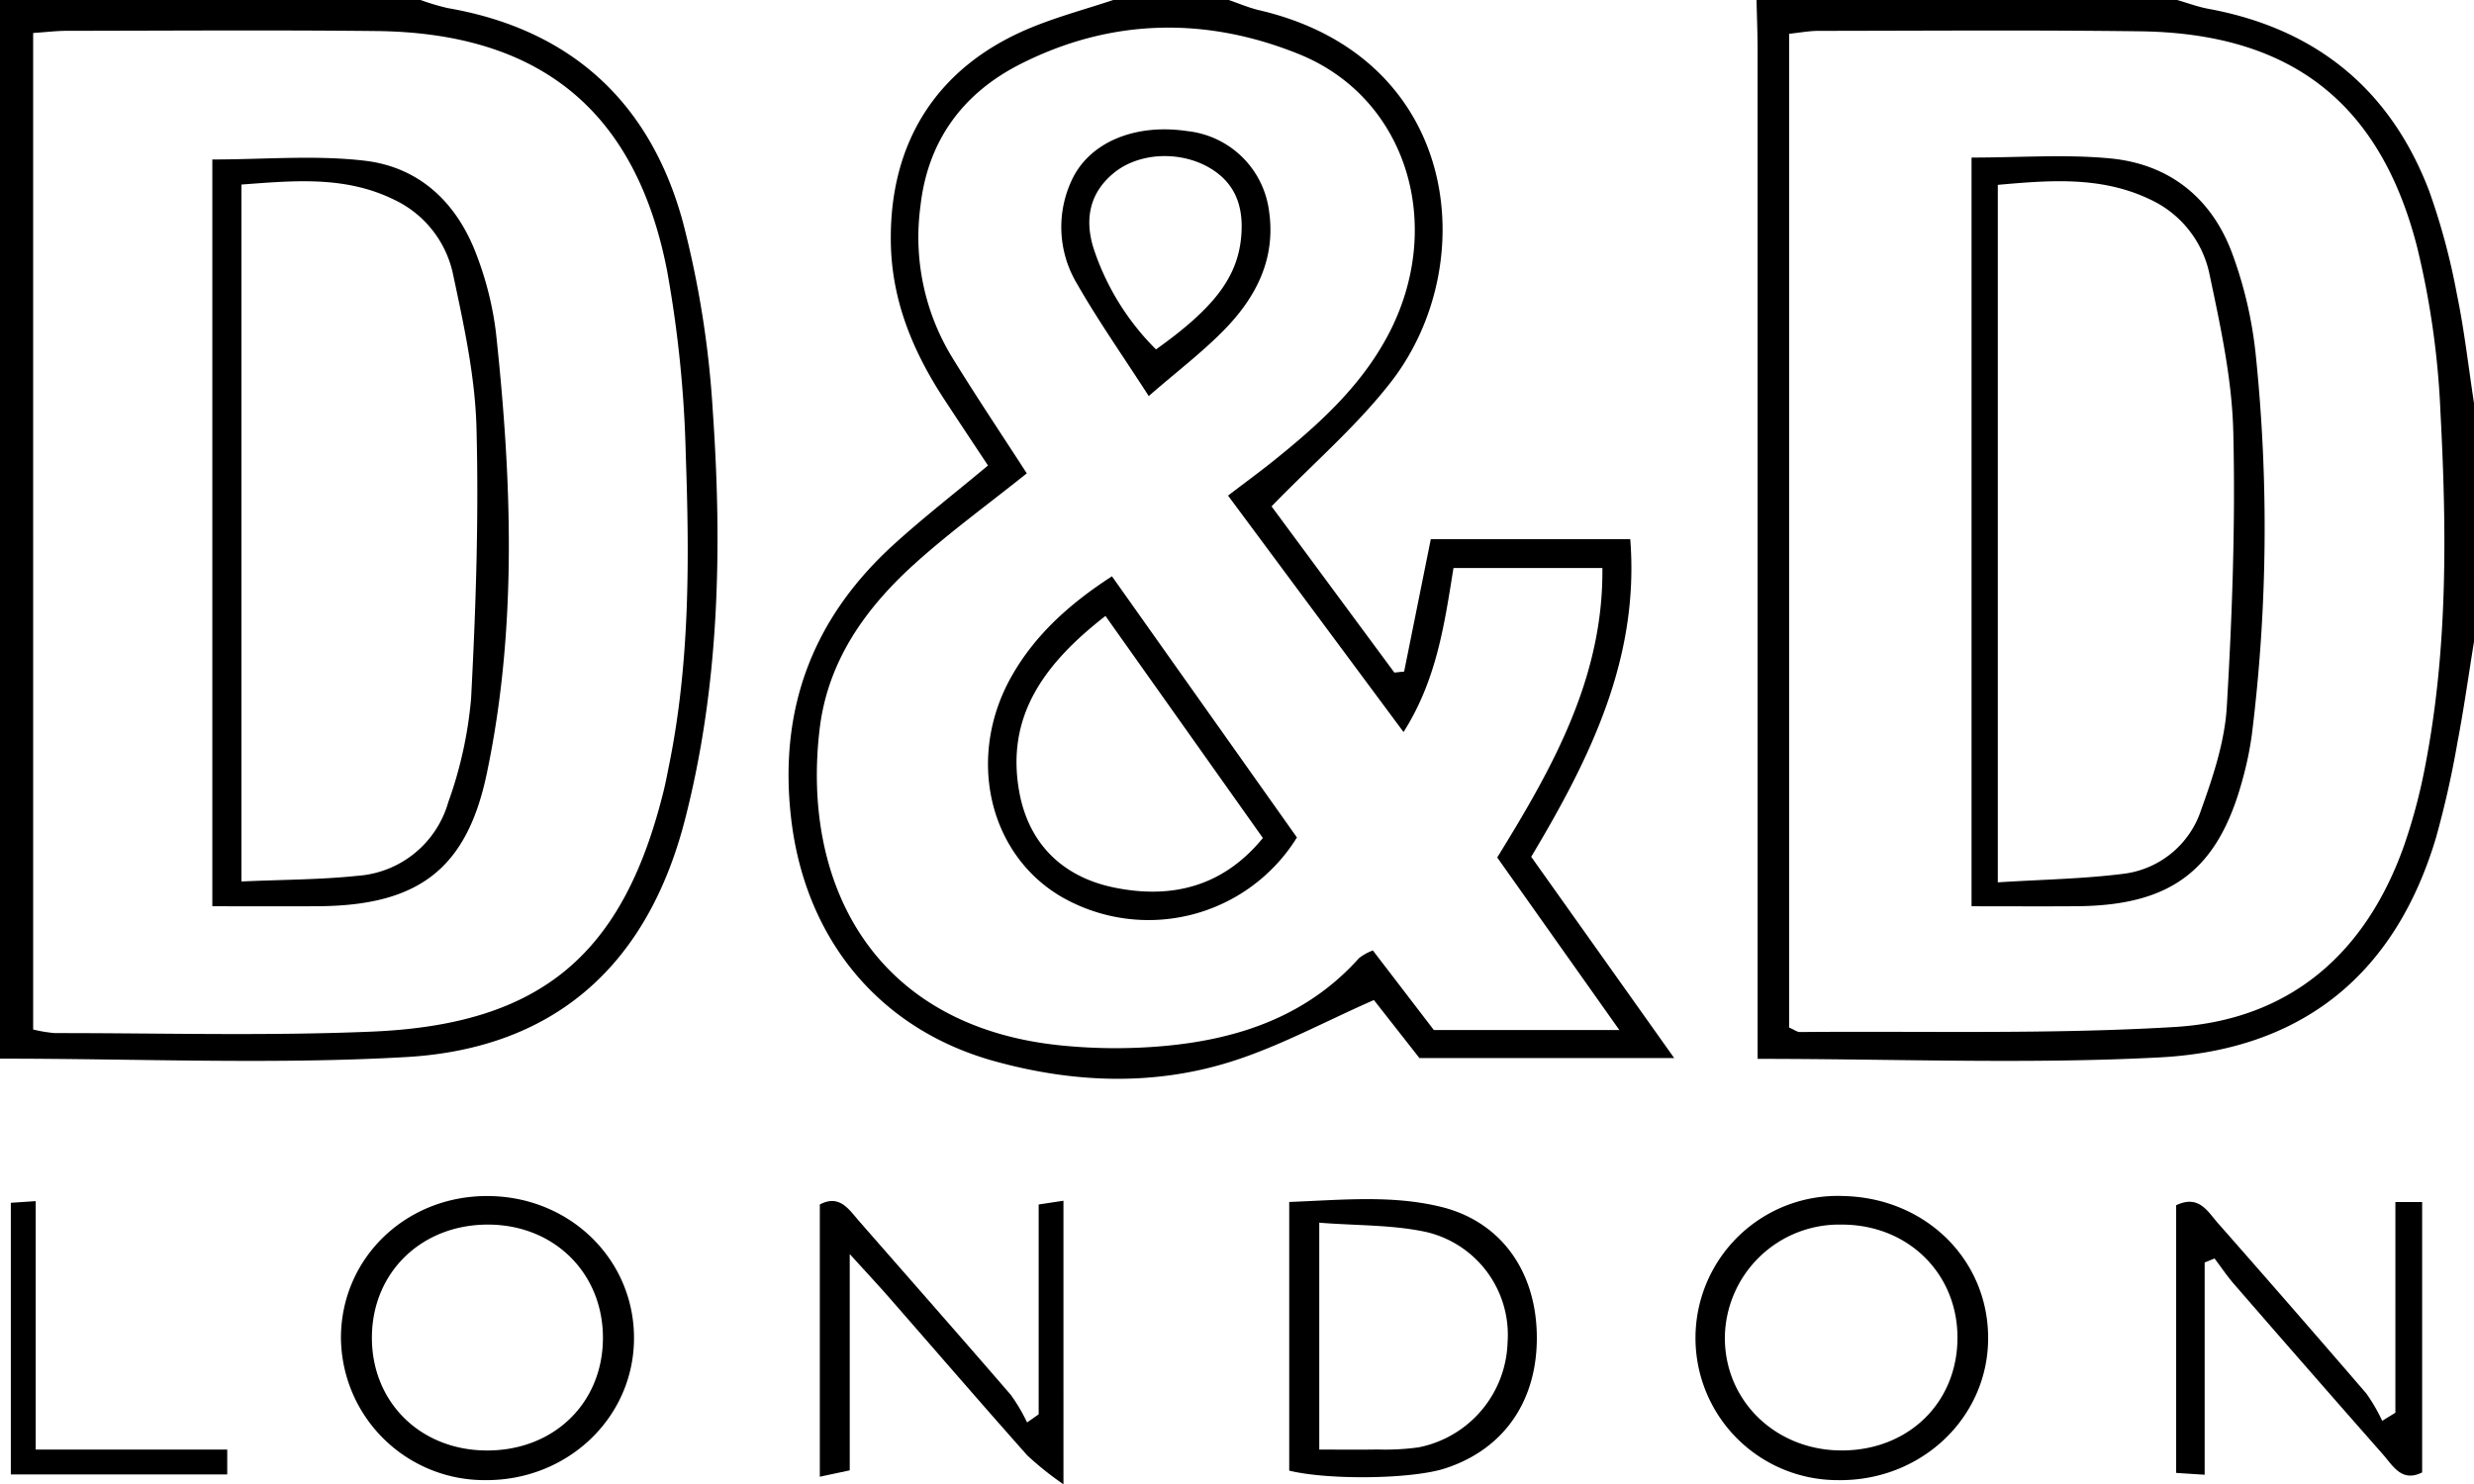
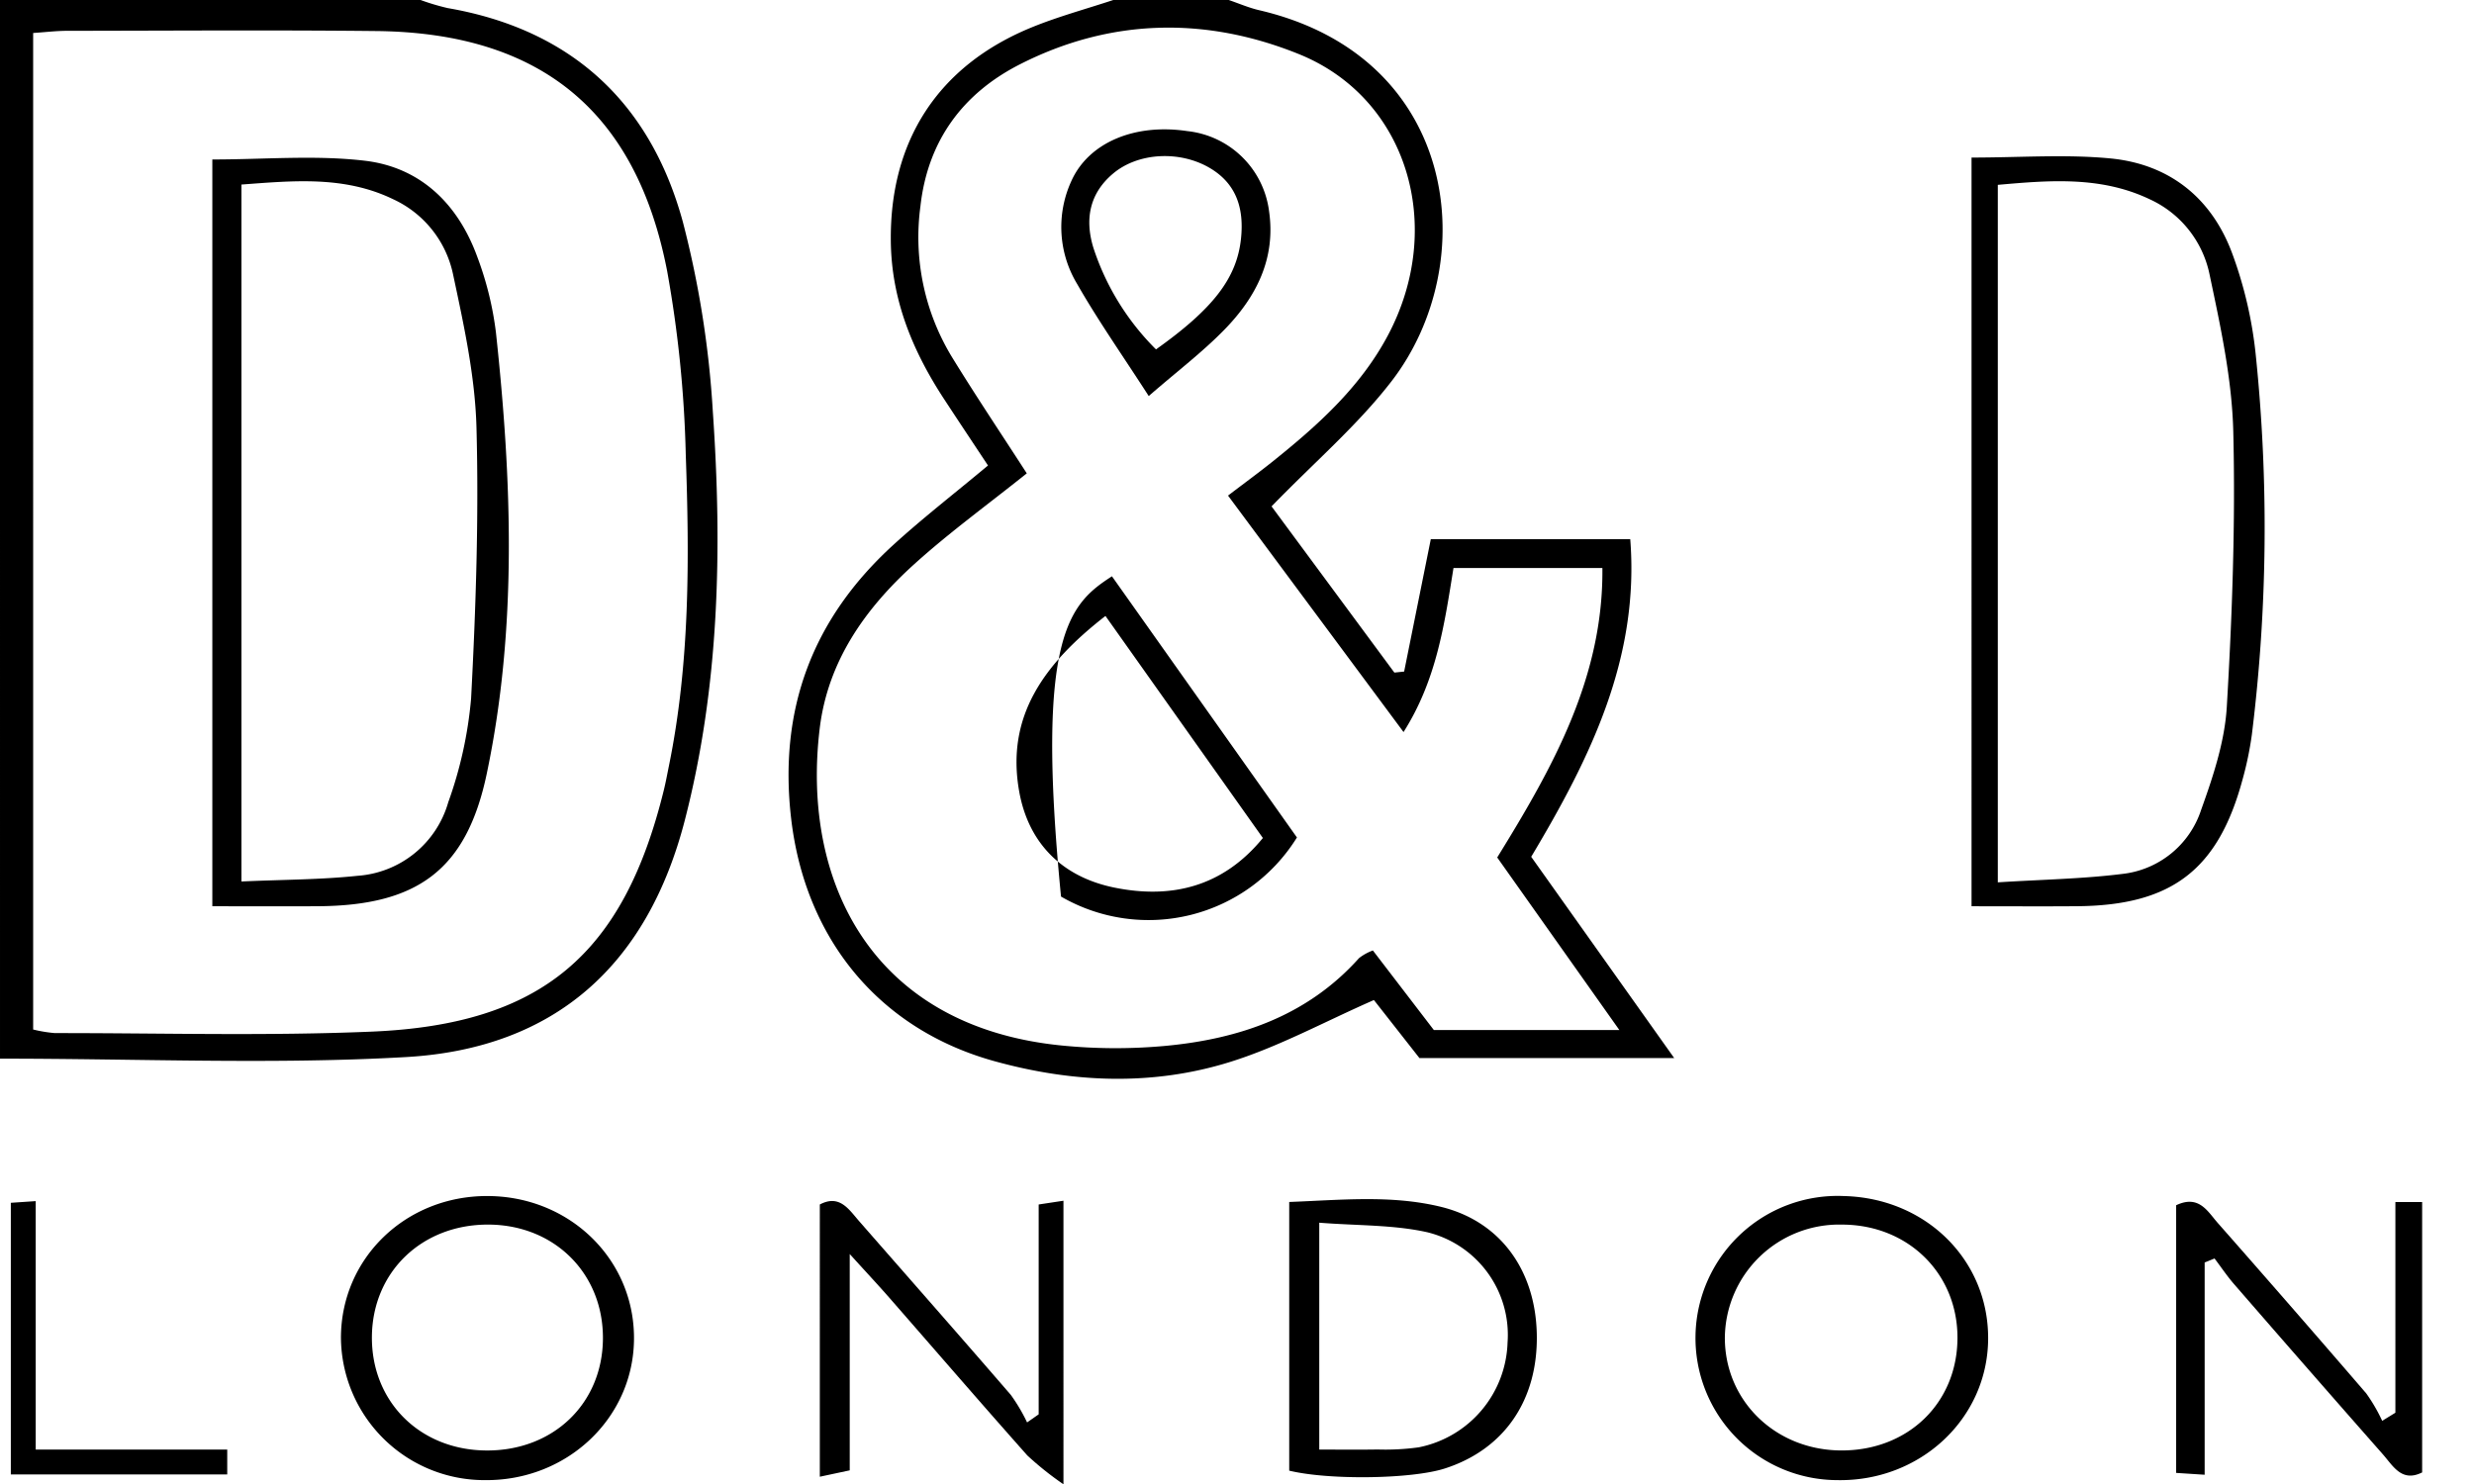
<svg xmlns="http://www.w3.org/2000/svg" viewBox="0 0 299.003 179.434">
  <path d="M148.505,0c1.224.417,2.423.942,3.676,1.233,24.305,5.661,26.954,30.64,16.003,44.847-4.103,5.324-9.323,9.791-14.506,15.137l14.843,20.092,1.18-.124c1.055-5.241,2.111-10.482,3.222-16.003h24.105c1.127,14.331-4.777,26.369-11.97,38.396l17.283,24.332H171.551l-5.503-7.015c-5.986,2.625-11.494,5.646-17.373,7.481-9.39,2.931-19.037,2.529-28.501-.094-14.013-3.884-22.878-14.867-24.558-29.329C94.079,85.728,98.201,74.799,107.928,65.908c3.535-3.231,7.336-6.173,11.48-9.634-1.716-2.594-3.512-5.288-5.286-7.996-3.786-5.782-6.356-11.933-6.458-19.009C107.489,17.073,113.348,7.923,124.738,3.288,127.927,1.99,131.276,1.085,134.552,0Zm-.087,59.913c2.159-1.645,3.759-2.814,5.304-4.051,5.465-4.373,10.659-9.004,14.009-15.304,7.018-13.196,2.365-28.715-10.742-34.015C145.725,1.987,134.205,2.195,123.237,7.791c-6.903,3.522-11.13,9.262-12,17.182a27.892,27.892,0,0,0,3.783,18.14c2.931,4.776,6.056,9.433,9.075,14.112-4.655,3.728-9.351,7.131-13.624,10.998-5.898,5.338-10.422,11.697-11.404,19.85-2.251,18.69,6.443,36.078,29.299,38.324a65.734,65.734,0,0,0,12.434.045c8.982-.834,17.195-3.629,23.451-10.615a6.186,6.186,0,0,1,1.673-.925l7.367,9.617h22.421c-5.19-7.334-9.94-14.046-14.761-20.859,6.734-10.899,12.845-21.789,12.711-34.996H175.666c-1.102,6.836-2.033,13.509-6.037,19.834C162.468,78.849,155.584,69.57,148.418,59.913Z" />
  <path d="M50.831,0A27.899,27.899,0,0,0,54.111.978C69.092,3.57,78.606,12.459,82.525,26.814a118.555,118.555,0,0,1,3.628,22.974c1.14,16.557.802,33.106-3.378,49.332-4.5,17.47-15.64,27.637-33.708,28.669-16.03.916-32.155.192-49.067.192V0ZM4.007,124.458a16.948,16.948,0,0,0,2.617.433c12.785-.009,25.587.361,38.351-.18,20.498-.869,30.394-9.362,35.263-29.23.236-.964.413-1.942.611-2.915,2.537-12.441,2.475-25.048,2.031-37.627A143.244,143.244,0,0,0,80.627,32.749C76.866,13.379,65.237,3.962,45.476,3.753c-12.453-.132-24.908-.041-37.362-.028-1.283.001-2.566.16-4.108.263Z" />
-   <path d="M299.003,77.569c-.657,4.055-1.222,8.127-1.996,12.16a116.613,116.613,0,0,1-2.617,11.61c-4.873,16.221-15.895,25.574-33.389,26.491-15.88.833-31.838.176-48.577.176,0-1.95,0-3.858,0-5.767q0-58.142-.006-116.283c-0-1.986-.083-3.971-.127-5.957h50.831c1.258.361,2.496.83,3.777,1.066,13.004,2.396,21.99,9.727,26.685,22.021a81.05,81.05,0,0,1,3.345,12.448c.905,4.354,1.399,8.793,2.073,13.195ZM216.229,124.216c.684.301.985.55,1.284.547,15.101-.133,30.236.292,45.292-.608,13.977-.835,23.201-8.943,27.805-22.102a68.247,68.247,0,0,0,2.523-9.595c2.72-14.099,2.569-28.364,1.819-42.595a102.192,102.192,0,0,0-2.85-20.098c-4.523-17.502-15.382-25.75-33.472-25.98-12.951-.165-25.906-.065-38.858-.054-1.11.001-2.219.216-3.543.353Z" />
  <path d="M155.813,177.788V145.308c6.256-.236,12.331-.872,18.308.58,7.16,1.74,11.44,7.612,11.613,15.363.178,7.984-3.921,13.974-11.145,16.284C170.626,178.803,160.661,178.959,155.813,177.788Zm3.631-2.548c2.491,0,4.771.029,7.049-.01a29.309,29.309,0,0,0,4.964-.261A13.342,13.342,0,0,0,182.201,162.291a12.769,12.769,0,0,0-9.728-13.33c-4.104-.911-8.44-.783-13.029-1.148Z" />
  <path d="M58.673,178.933a17.345,17.345,0,0,1-17.467-17.27c.046-9.569,7.815-17.077,17.666-17.074,10.057.003,17.944,7.788,17.749,17.517C76.431,171.543,68.482,178.995,58.673,178.933Zm.112-3.583c8.071.047,14.021-5.654,14.084-13.495.063-7.877-5.834-13.773-13.818-13.814-8.048-.041-14.038,5.716-14.103,13.553C44.884,169.462,50.759,175.303,58.785,175.35Z" />
  <path d="M240.282,161.916c-.089,9.62-8.223,17.205-18.249,17.017a17.179,17.179,0,1,1,.821-34.341C232.795,144.838,240.371,152.368,240.282,161.916ZM222.553,175.346c8.058.016,13.999-5.742,14.023-13.592.023-7.81-5.987-13.709-13.968-13.711a13.82,13.82,0,0,0-14.146,13.655C208.45,169.367,214.606,175.33,222.553,175.346Z" />
  <path d="M128.528,179.434a37.873,37.873,0,0,1-4.372-3.488c-5.611-6.317-11.128-12.717-16.689-19.078-1.283-1.467-2.615-2.891-4.77-5.267v26.15c-1.405.3-2.296.49-3.615.771V145.612c2.392-1.261,3.5.585,4.778,2.046,6.106,6.985,12.239,13.946,18.302,20.968a21.172,21.172,0,0,1,1.969,3.332l1.401-.978V145.611l2.995-.454Z" />
  <path d="M289.503,145.317h3.233v32.684c-2.462,1.237-3.512-.783-4.74-2.178q-9.027-10.254-17.981-20.571c-.854-.983-1.583-2.074-2.37-3.115l-1.194.486v25.66l-3.445-.223v-32.357c2.75-1.307,3.799.745,5.022,2.134q9.03,10.251,17.945,20.603a20.509,20.509,0,0,1,1.934,3.326l1.595-.981Z" />
  <path d="M4.315,175.241H27.463v3.001H1.308V145.408l3.008-.203Z" />
-   <path d="M134.388,69.668q11.34,16.016,22.357,31.574a21.103,21.103,0,0,1-28.512,7.145c-8.808-5.195-11.472-16.992-5.94-26.693C125.135,76.713,129.276,72.983,134.388,69.668Zm-.784,4.795c-7.401,5.761-12.061,12.097-10.422,21.239,1.142,6.368,5.327,10.351,11.521,11.604,6.844,1.384,13.075-.062,17.926-6Z" />
+   <path d="M134.388,69.668q11.34,16.016,22.357,31.574a21.103,21.103,0,0,1-28.512,7.145C125.135,76.713,129.276,72.983,134.388,69.668Zm-.784,4.795c-7.401,5.761-12.061,12.097-10.422,21.239,1.142,6.368,5.327,10.351,11.521,11.604,6.844,1.384,13.075-.062,17.926-6Z" />
  <path d="M138.833,47.878c-3.167-4.917-6.116-9.111-8.648-13.543a13.327,13.327,0,0,1-.713-12.427c2.094-4.7,7.703-7.012,14.025-6.059A11.156,11.156,0,0,1,153.376,25.527c.836,5.751-1.563,10.398-5.396,14.327C145.339,42.561,142.292,44.873,138.833,47.878Zm.879-5.639c6.923-4.921,9.775-8.633,10.273-13.391.367-3.505-.452-6.572-3.751-8.528-3.598-2.132-8.635-1.913-11.697.653-2.874,2.409-3.448,5.54-2.39,8.989A30.772,30.772,0,0,0,139.712,42.239Z" />
  <path d="M25.662,109.558V19.28c6.28,0,12.416-.554,18.404.147,6.794.795,11.318,5.275,13.63,11.657a39.568,39.568,0,0,1,2.244,9.125c1.917,17.821,2.602,35.687-1.116,53.345-2.455,11.664-8.427,15.939-20.466,16.002C34.232,109.576,30.104,109.558,25.662,109.558Zm3.517-2.995c5.137-.231,9.621-.217,14.054-.688a12.297,12.297,0,0,0,10.943-8.893A49.733,49.733,0,0,0,56.936,84.445c.573-10.907.942-21.855.65-32.766-.166-6.217-1.537-12.449-2.843-18.573a12.913,12.913,0,0,0-7.251-9.033C41.583,21.219,35.381,21.855,29.179,22.31Z" />
  <path d="M238.277,19.048c5.879,0,11.363-.414,16.757.102,7.203.688,12.33,4.838,14.793,11.616a50.052,50.052,0,0,1,2.788,12.035,203.335,203.335,0,0,1-.464,46.041,40.585,40.585,0,0,1-1.105,5.334c-2.95,10.981-8.569,15.288-20.03,15.377-4.117.032-8.235.005-12.739.005Zm3.175,87.619c5.46-.345,10.269-.42,15.013-1.013a11.334,11.334,0,0,0,9.566-7.767c1.443-4.014,2.848-8.242,3.096-12.445.652-11.069,1.054-22.184.783-33.263-.156-6.382-1.554-12.782-2.882-19.071a12.822,12.822,0,0,0-7.249-9.034c-5.911-2.808-12.112-2.276-18.327-1.727Z" />
</svg>